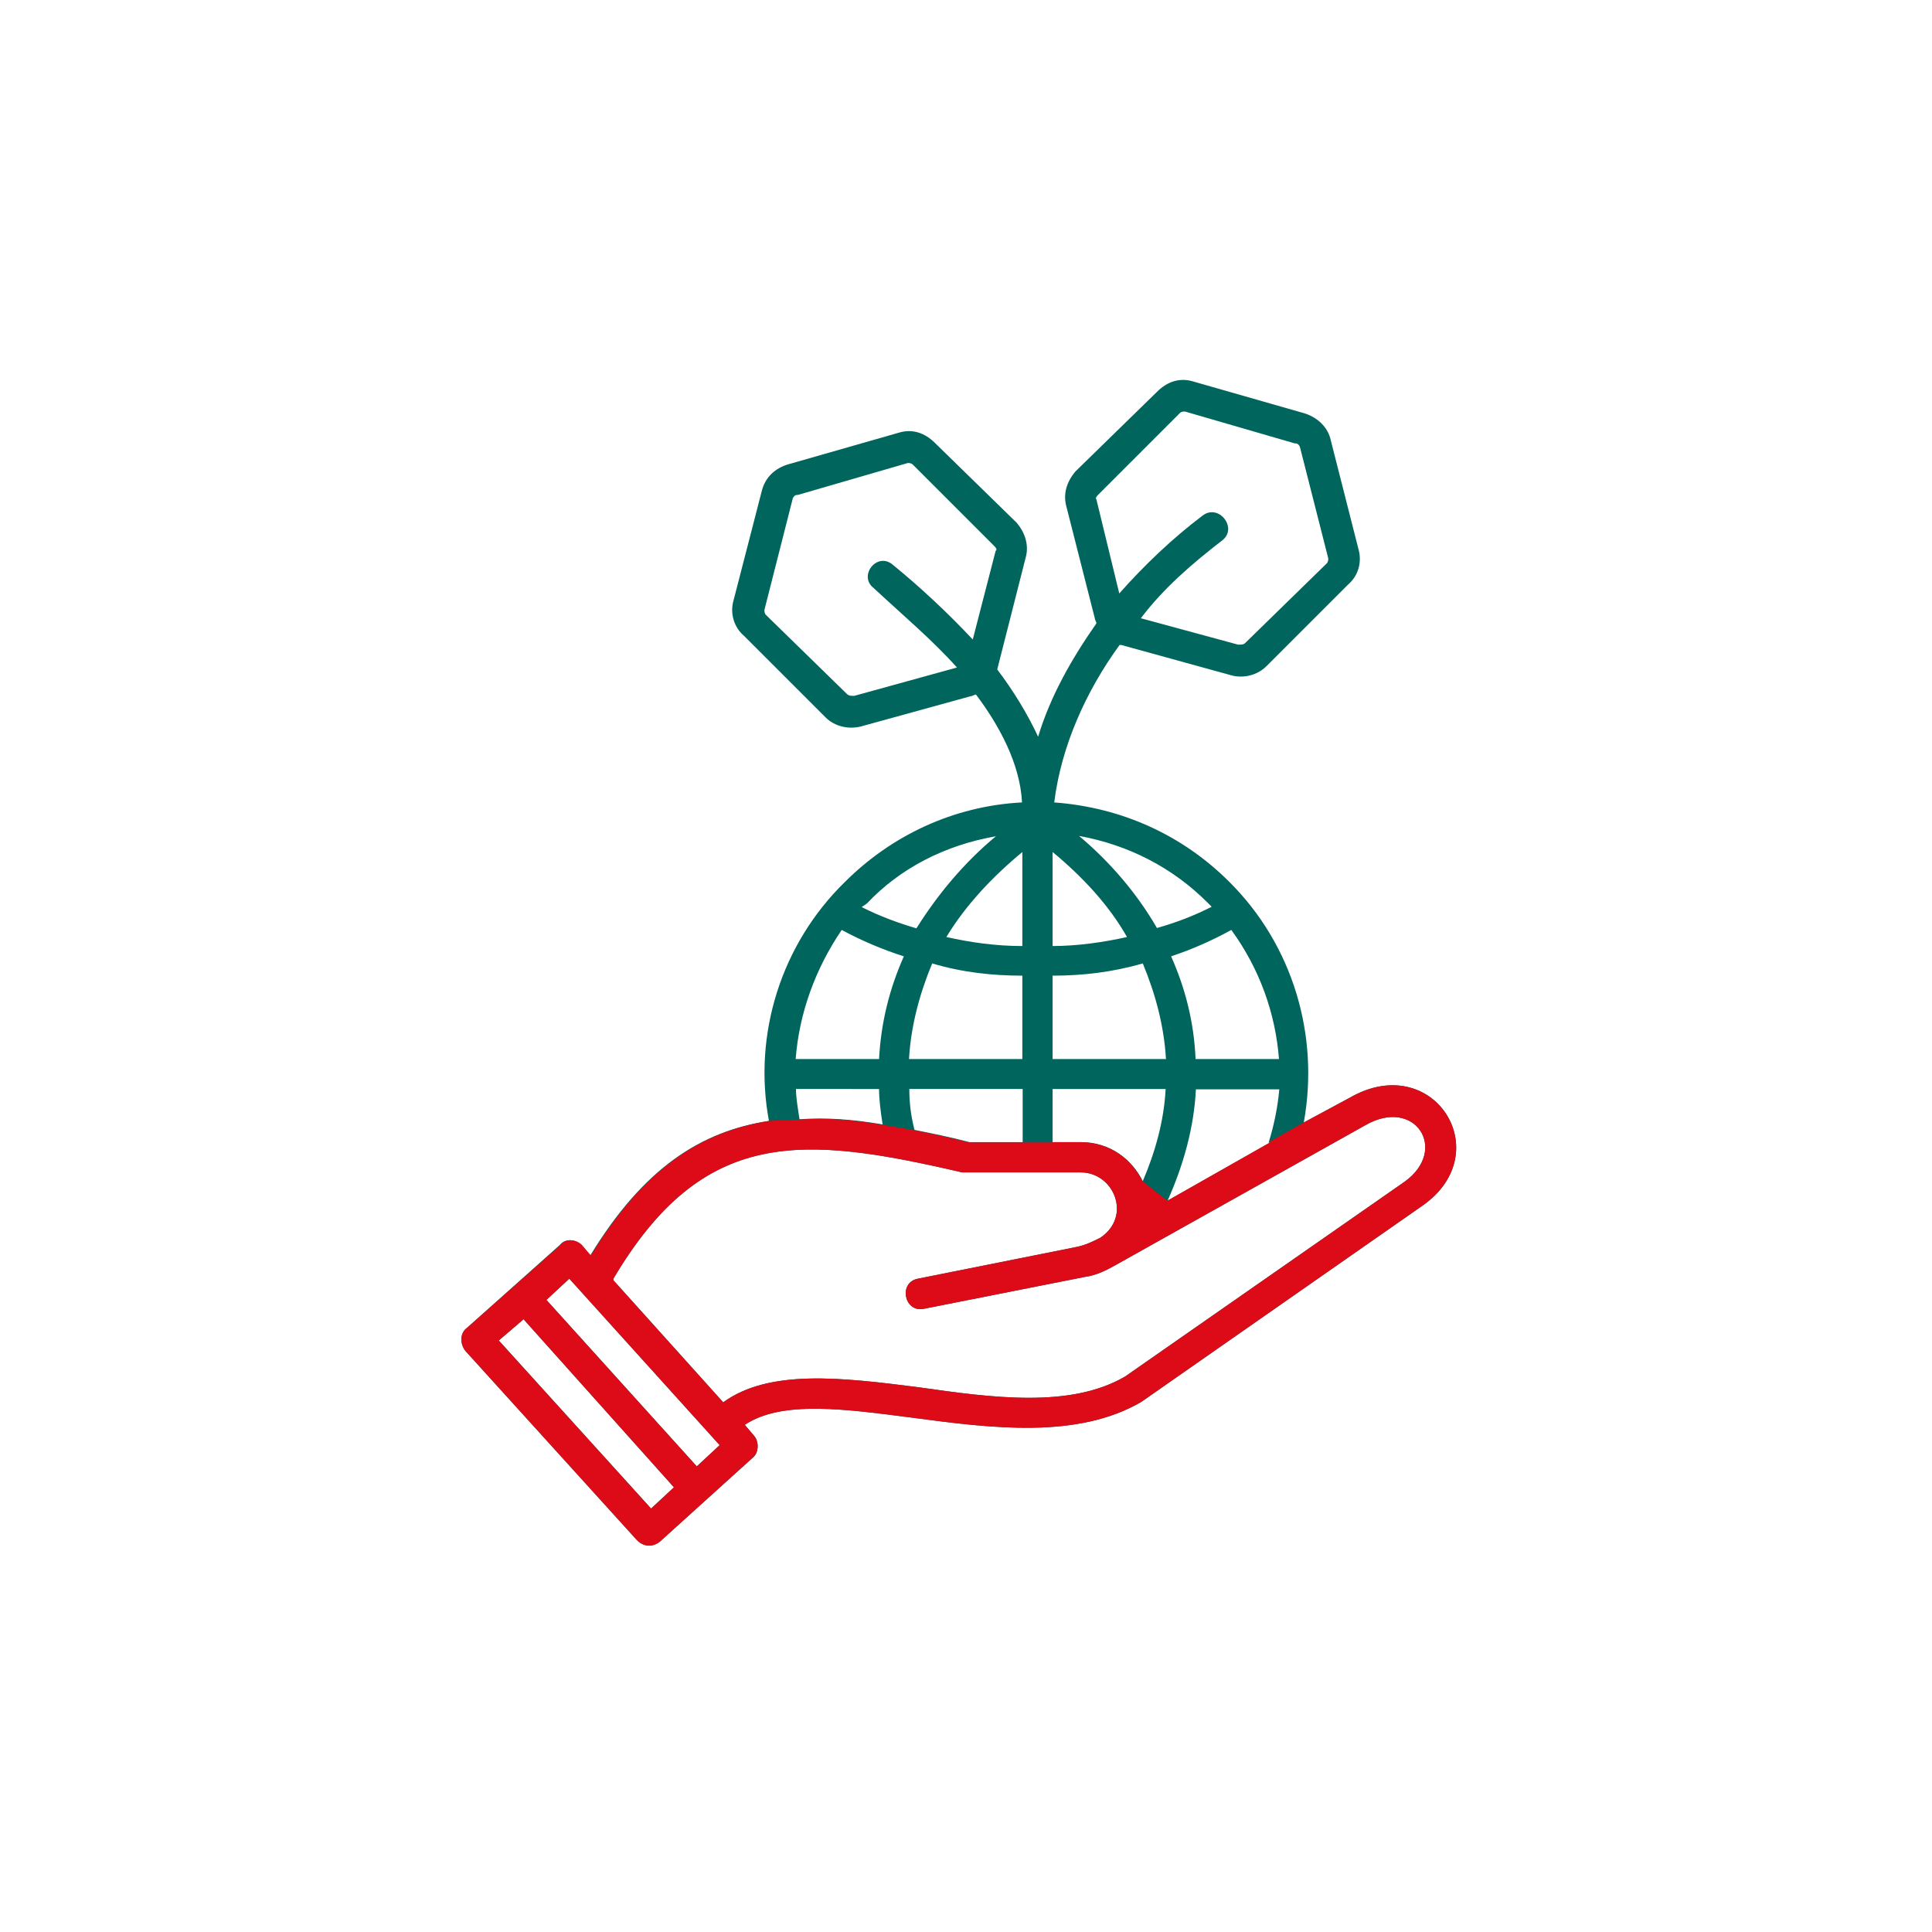
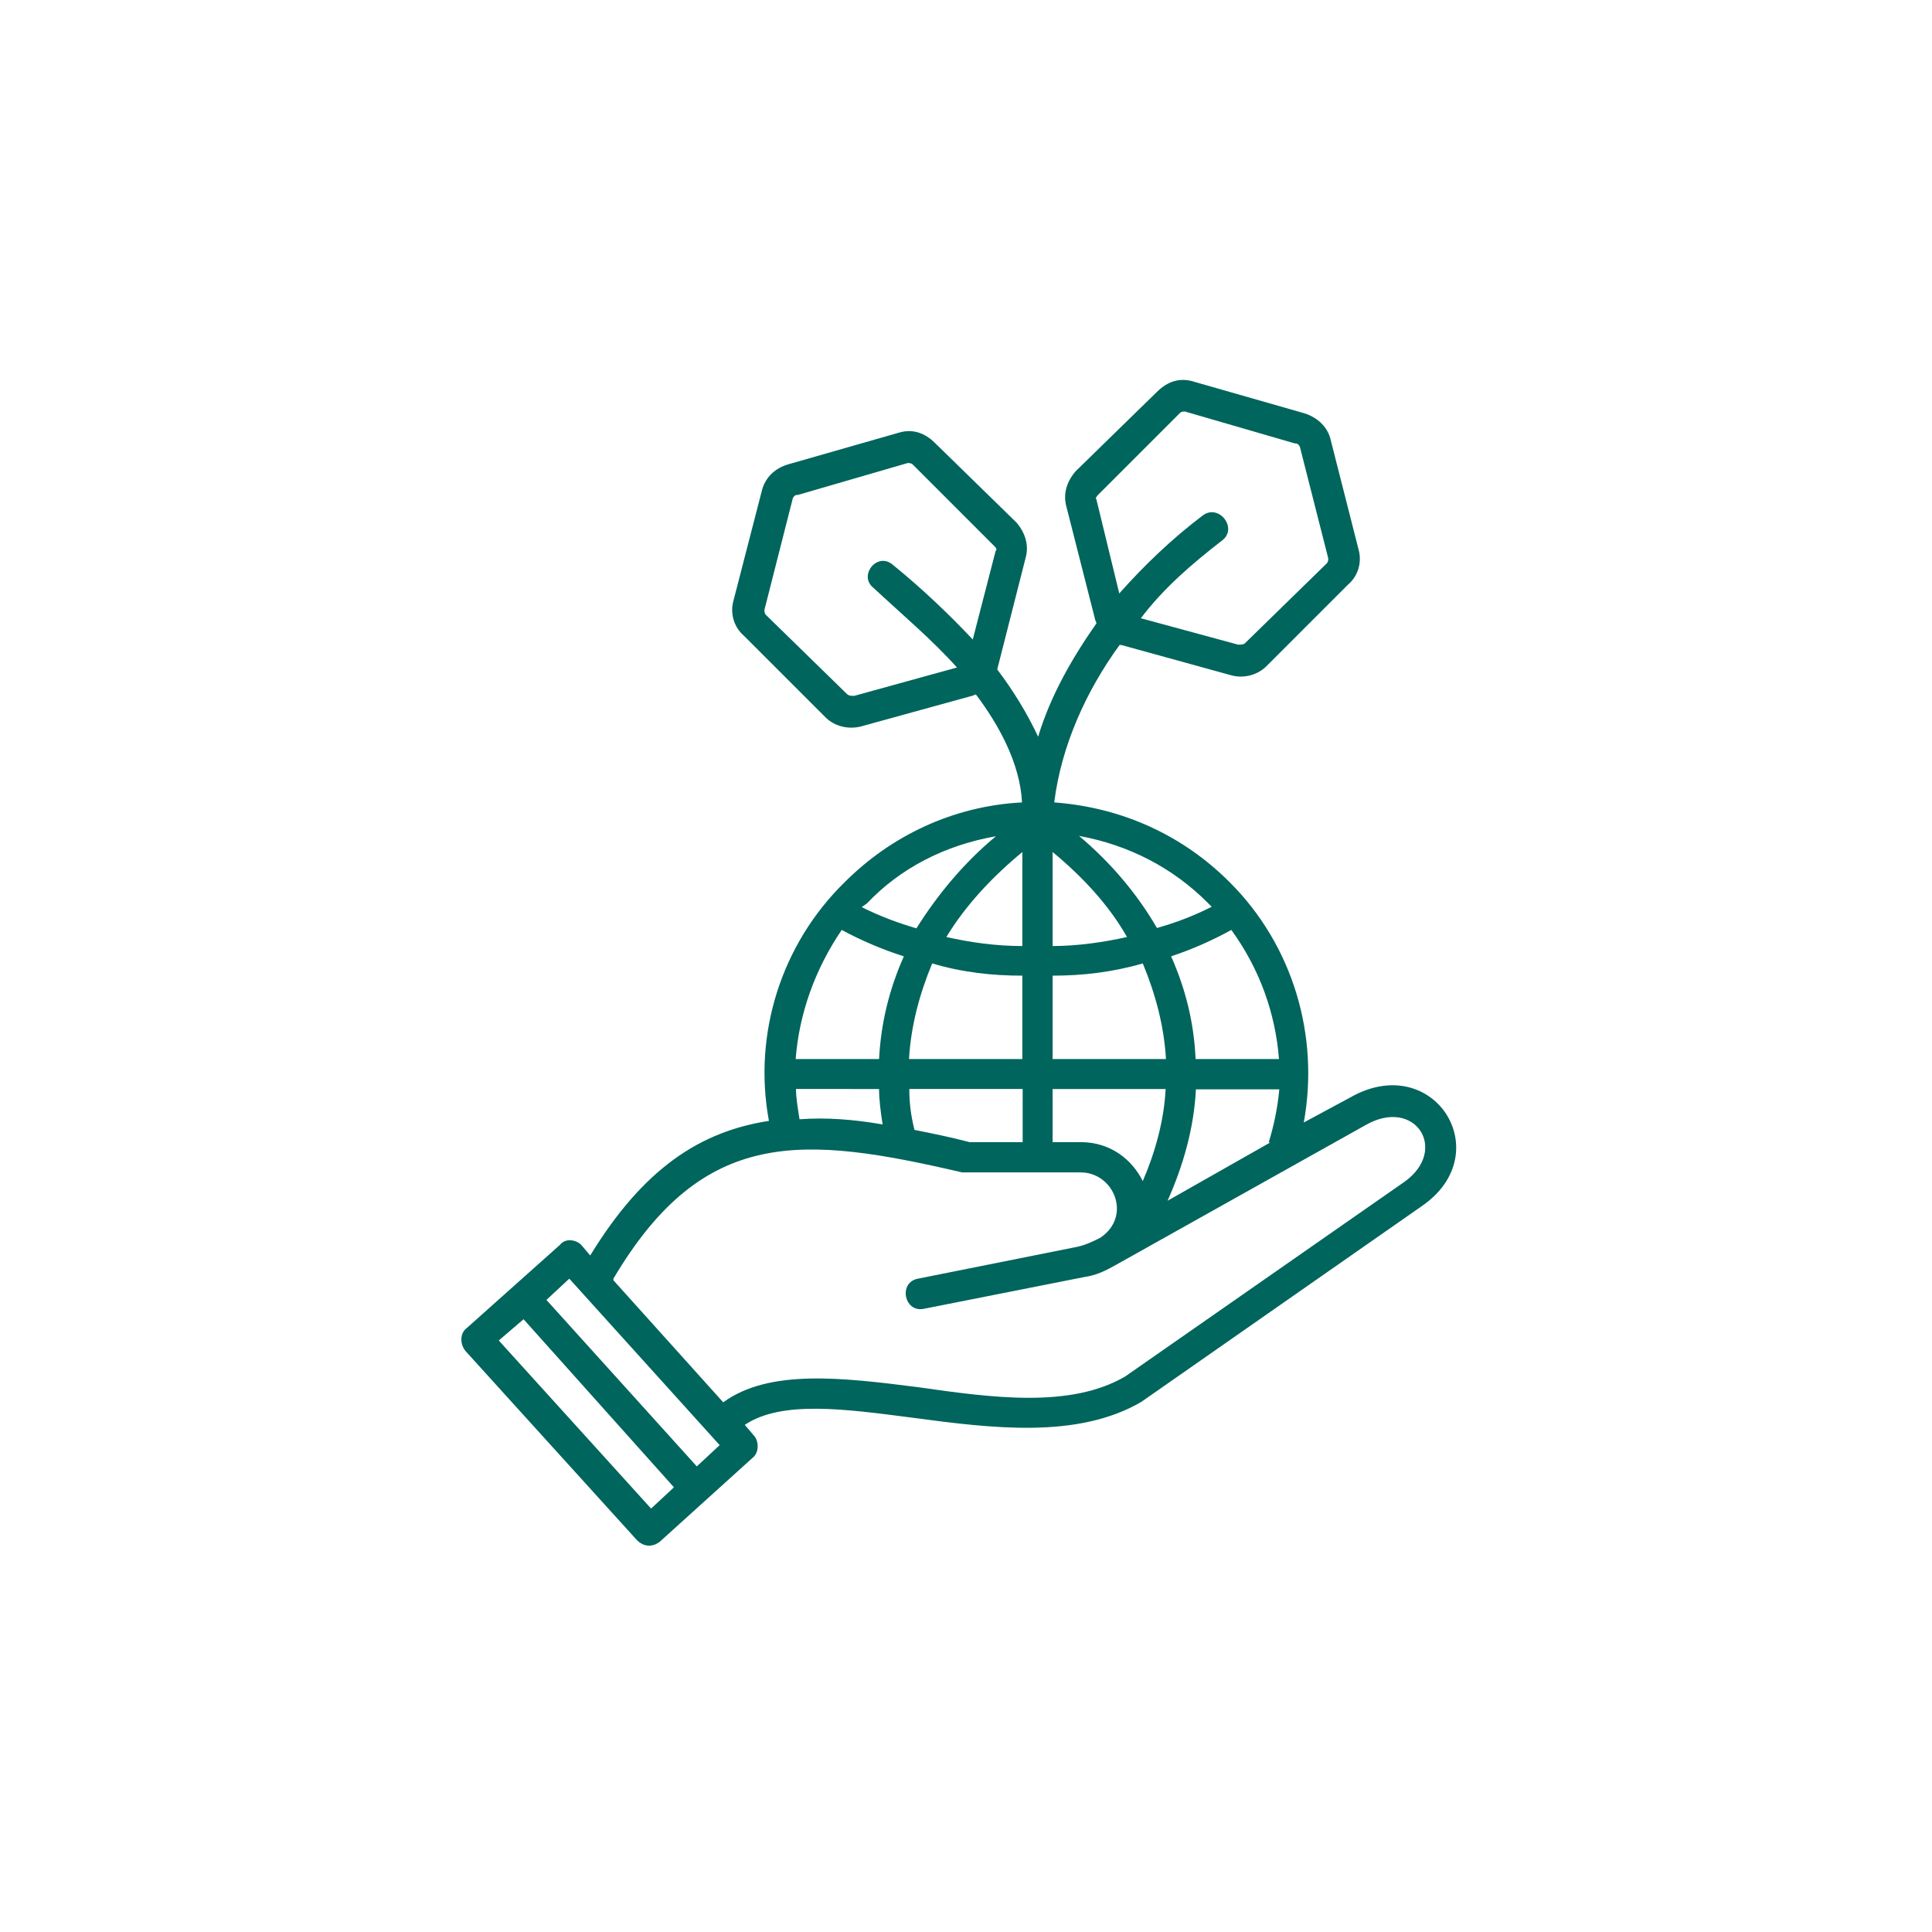
<svg xmlns="http://www.w3.org/2000/svg" version="1.1" id="Layer_1" x="0px" y="0px" viewBox="0 0 600 600" style="enable-background:new 0 0 600 600;" xml:space="preserve">
  <style type="text/css">
	.st0{fill:#00655C;}
	.st1{fill:#DD0B17;}
</style>
  <path class="st0" d="M359.3,121.7l-25.3,24.7c-2.8,3.3-3.9,7.1-2.8,11l8.8,34.6c0,0.5,0.5,1.1,0.5,1.6c-7.7,11-14.3,22.6-18.1,35.2  c-3.3-7.1-7.7-14.3-12.7-20.9l8.8-34.6c1.1-3.8,0-7.7-2.8-11l-25.3-24.7c-3.3-3.3-7.1-4.4-11-3.3l-34.6,9.9  c-3.8,1.1-7.1,3.8-8.2,8.2l-8.8,34.1c-1.1,3.8,0,8.2,3.3,11l25.3,25.3c2.8,2.8,7.1,3.8,11,2.8l34.1-9.4c0.5,0,1.1-0.5,1.6-0.5  c7.1,9.4,13.7,21.4,14.3,33.5c-21.4,1.1-40.7,10.4-55,24.7c-19.8,19.3-28.6,47.3-23.6,74.2c-21.4,3.3-39,14.8-55.5,41.8l-2.8-3.3  c-1.6-1.6-4.9-2.2-6.6,0L145,412.4c-2.2,1.6-2.2,4.9-0.5,7.1l53.3,58.8c2.2,2.2,4.9,2.2,7.1,0.5l29.2-26.4c1.6-1.6,1.6-4.9,0-6.6  l-2.8-3.3c11.5-7.7,31.3-4.9,52.2-2.2c24.7,3.3,51.1,6.6,70.9-4.9l87.4-61c23.6-16.5,3.3-48.4-22.6-33.5l-14.3,7.7  c4.9-26.9-3.3-55-23.1-74.7c-14.3-14.3-33-23.1-54.4-24.7c2.2-17.6,9.9-34.6,20.3-48.9h0.5l34.1,9.4c3.8,1.1,8.2,0,11-2.8l25.3-25.3  c3.3-2.8,4.4-7.1,3.3-11l-8.8-34.6c-1.1-3.8-4.4-6.6-8.2-7.7l-34.6-9.9C366.4,117.3,362.6,118.4,359.3,121.7z M308.7,169.5  c0.5,0.5,1.1,1.1,0.5,1.6l-7.1,27.5c-7.7-8.2-16-16-24.7-23.1c-4.9-4.4-11,3.3-6.1,7.1c8.8,8.2,18.1,16,25.9,24.7l-31.9,8.8  c-1.1,0-1.6,0-2.2-0.5L237.9,191c-0.5-0.5-0.5-1.1-0.5-1.6l8.8-34.6c0.5-1.1,1.1-1.1,1.6-1.1l34.1-9.9c0.5,0,1.1,0,1.6,0.5  L308.7,169.5z M341.1,153.6l25.3-25.3c0.5-0.5,1.1-0.5,1.6-0.5l34.1,9.9c0.5,0,1.1,0,1.6,1.1l8.8,34.6c0,0.5,0,1.1-0.5,1.6  l-25.3,24.7c-0.5,0.5-1.1,0.5-2.2,0.5l-30.2-8.2c7.1-9.4,16-17,25.3-24.2c4.9-3.8-1.1-11.5-6.1-7.7c-9.4,7.1-18.1,15.4-25.9,24.2  l-7.1-29.2C340.1,154.7,340.6,154.1,341.1,153.6z M363.7,297c6.6-2.2,12.7-4.9,18.7-8.2c8.8,12.1,13.7,25.9,14.8,40.1h-25.9  C370.8,317.4,368.1,306.9,363.7,297z M335.1,259.6c15.4,2.8,29.2,9.9,40.1,20.9l1.1,1.1c-5.5,2.8-11,4.9-17,6.6  C353.3,277.8,345,267.9,335.1,259.6z M284.6,288.3c-5.5-1.6-11.5-3.8-17-6.6l1.6-1.1c10.4-11,24.2-18.1,40.1-20.9  C299.4,267.9,291.2,277.8,284.6,288.3z M273,328.9h-25.9c1.1-14.3,6.1-28,14.3-40.1c6.1,3.3,12.7,6.1,19.3,8.2  C276.3,306.9,273.6,317.4,273,328.9z M289.5,299.2c9.4,2.8,18.7,3.8,28,3.8v25.9h-35.2C282.9,318.5,285.6,308.6,289.5,299.2z   M317.5,264.6v29.2c-8.2,0-16-1.1-23.6-2.8C299.9,281.1,308.2,272.3,317.5,264.6z M350,291c-7.1,1.6-15.4,2.8-23.1,2.8v-29.2  C336.2,272.3,344.4,281.1,350,291z M362.1,328.9h-35.2v-25.9c9.4,0,18.7-1.1,28-3.8C358.8,308.6,361.5,318.5,362.1,328.9z   M209.3,461.9l-7.1,6.6l-47.3-52.2l7.7-6.6L209.3,461.9z M169.7,403.7l7.1-6.6l46.7,51.7l-7.1,6.6L169.7,403.7z M224.6,435.5  l-34.1-37.9v-0.5c28-47.3,58.8-44.5,108.3-33h1.6h35.2c10.4,0,16,13.7,6.1,20.3c-2.2,1.1-4.4,2.2-7.1,2.8l-49.5,9.9  c-6.1,1.1-4.4,10.4,1.6,9.4l50-9.9c3.8-0.5,7.1-2.2,9.9-3.8l77.5-43.4c15.4-8.8,25.9,7.7,12.1,17.6l-86.8,60.5  c-17,9.9-41.2,6.6-64.3,3.3C261.5,427.8,238.9,425.1,224.6,435.5z M362.6,372.9c4.9-11,8.2-22.6,8.8-34.6h25.9  c-0.5,5.5-1.6,11-3.3,16.5h0.5L362.6,372.9z M326.9,354.7v-16.5H362c-0.5,9.9-3.3,19.8-7.1,28.6c-3.3-6.6-9.9-12.1-19.3-12.1  L326.9,354.7L326.9,354.7z M284,350.9c-1.1-4.4-1.6-8.2-1.6-12.7h35.2v16.5h-16.5C295,353.1,289.5,352,284,350.9z M248.3,347.6  c-0.5-3.3-1.1-6.6-1.1-9.4H273c0,3.3,0.5,7.1,1.1,11C264.8,347.6,256.5,347,248.3,347.6z" />
-   <path class="st1" d="M209.3,461.9l-7.1,6.6l-47.3-52.2l7.7-6.6L209.3,461.9z M169.7,403.7l7.1-6.6l46.7,51.7l-7.1,6.6L169.7,403.7z   M224.6,435.5l-34.1-37.9v-0.5c28-47.3,58.8-44.5,108.3-33h1.6h35.2c10.4,0,16,13.7,6.1,20.3c-2.2,1.1-4.4,2.2-7.1,2.8l-49.5,9.9  c-6.1,1.1-4.4,10.4,1.6,9.4l50-9.9c3.8-0.5,7.1-2.2,9.9-3.8l77.5-43.4c15.4-8.8,25.9,7.7,12.1,17.6l-86.8,60.5  c-17,9.9-41.2,6.6-64.3,3.3C261.5,427.8,238.9,425.1,224.6,435.5z M239,348.1c-21.4,3.3-39,14.8-55.5,41.8l-2.8-3.3  c-1.6-1.6-4.9-2.2-6.6,0L145,412.4c-2.2,1.6-2.2,4.9-0.5,7.1l53.3,58.8c2.2,2.2,4.9,2.2,7.1,0.5l29.2-26.4c1.6-1.6,1.6-4.9,0-6.6  l-2.8-3.3c11.5-7.7,31.3-4.9,52.2-2.2c24.7,3.3,51.1,6.6,70.9-4.9l87.4-61c23.6-16.5,3.3-48.4-22.6-33.5l-14.3,7.7l-11,6.2h0.5  l-31.9,18.1l-7.7-6.1c-3.3-6.6-9.9-12.1-19.3-12.1h-8.8v0.1h-9.3h-16.5c-6.1-1.6-11.6-2.7-17-3.8l-9.9-1.7  c-9.4-1.6-17.6-2.2-25.9-1.6L239,348.1z" />
</svg>